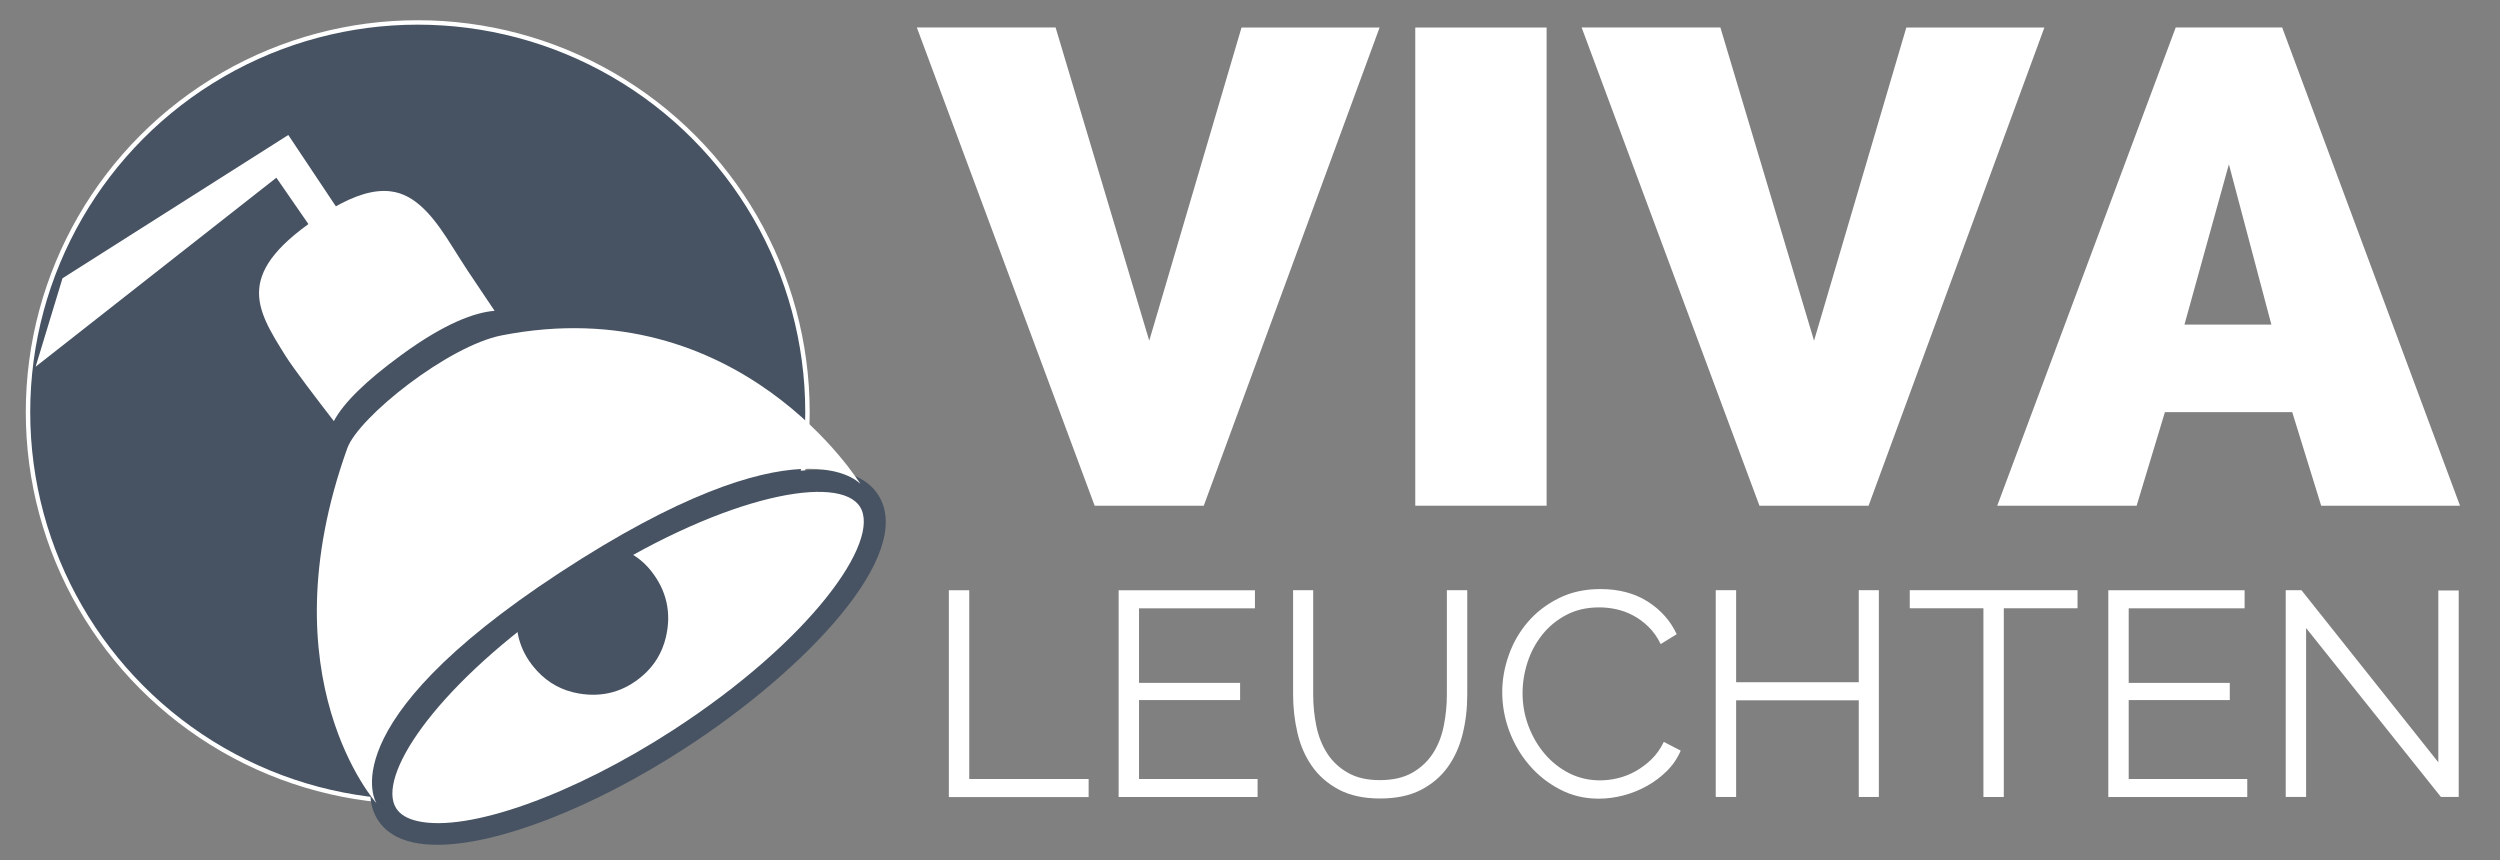
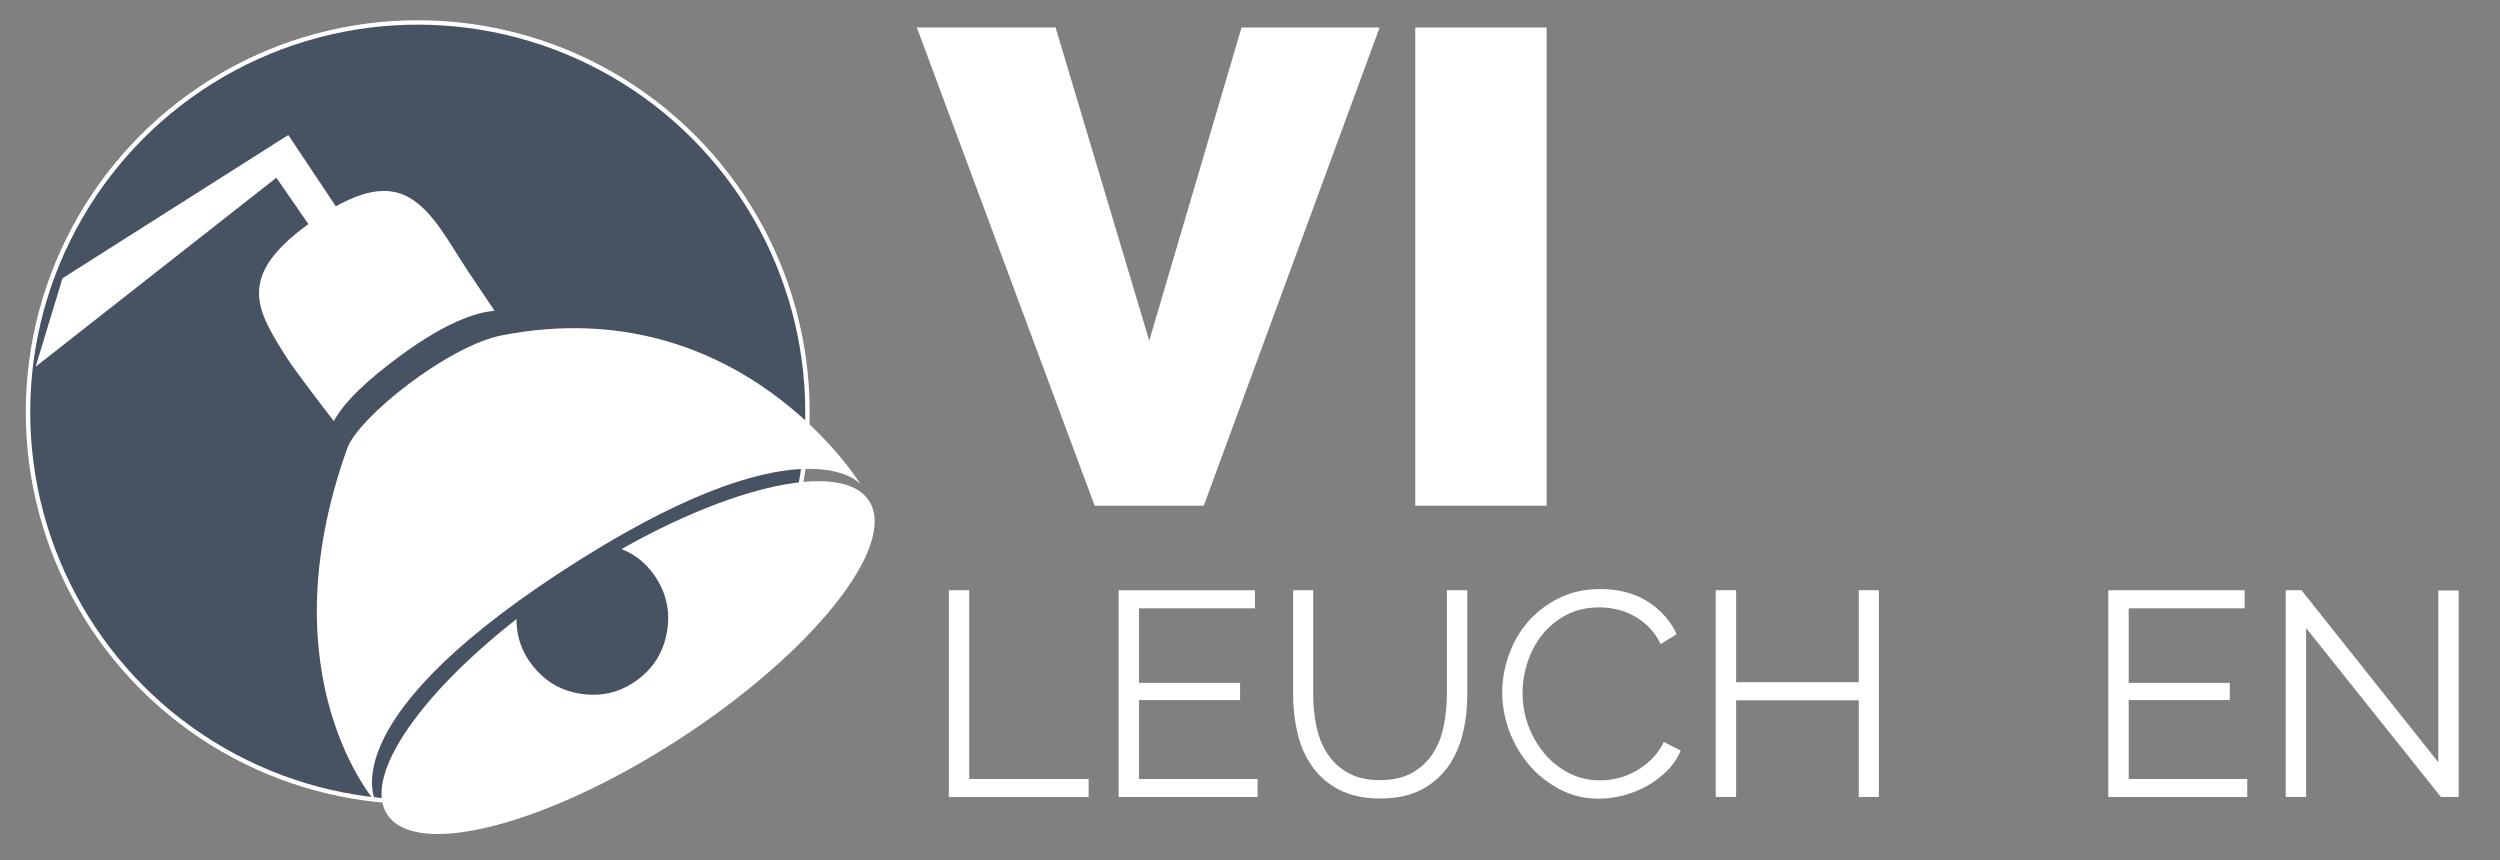
<svg xmlns="http://www.w3.org/2000/svg" version="1.1" id="Laag_1" x="0px" y="0px" viewBox="0 0 423.17 145.57" style="enable-background:new 0 0 423.17 145.57;" xml:space="preserve">
  <rect x="0" y="0" width="423.17" height="145.57" fill="#808080" stroke="none" />
  <style type="text/css">
	.st0{fill:#475363;stroke:#FFFFFF;stroke-width:0.75;stroke-miterlimit:10;}
	.st1{fill:#FFFFFF;}
	.st2{fill:#475363;}
	.st3{display:none;}
	.st4{display:inline;fill:#FFFFFF;}
</style>
  <circle class="st0" cx="70.71" cy="69.77" r="65.97" />
  <g>
    <path class="st1" d="M68.96,61.62c-15.6,11.42-10.9,14.64-10.9,14.64s-9.1-11.53-11.28-15.03c-5.24-8.37-9.83-15.7,6.92-26.55   c13.7-8.88,19.24-2.17,24.48,6.2c2.87,4.59,2.79,4.35,9.63,14.53C87.81,55.41,83.7,50.83,68.96,61.62z" />
    <path class="st2" d="M67.02,84.65l-10-6.87c-0.14-0.09-0.57-0.42-0.93-1.05c-2-2.55-8.94-11.43-10.87-14.52   c-5.31-8.47-10.79-17.23,7.48-29.07c5.83-3.77,10.74-5.16,15.01-4.21c5.54,1.23,8.98,6.09,12.04,10.97   c2.11,3.37,2.62,4.12,5.5,8.39l4.1,6.09l-2.9,2.26c-0.93-0.76-5.86-1.25-16.4,6.46l0,0C59.27,71,59.17,74.25,59.26,74.81   c0.15,0.19,0.24,0.3,0.24,0.31L67.02,84.65z M65.01,32.32c-2.88,0-6.28,1.29-10.31,3.91c-15.23,9.87-11.51,15.8-6.36,24.02   c1.32,2.11,5.34,7.37,8.17,11.03c1.64-3.09,5.4-6.78,11.37-11.15l0,0c7.47-5.47,12.52-7.25,15.84-7.52l-1.52-2.26   c-2.92-4.33-3.43-5.09-5.57-8.5c-2.64-4.21-5.57-8.41-9.72-9.33C66.3,32.39,65.67,32.32,65.01,32.32z" />
  </g>
  <polygon class="st1" points="58.8,37.85 55.16,42.21 46.78,30.08 6.03,62.07 10.58,47.1 48.8,22.85 " />
  <g>
    <path class="st1" d="M178.68,4.66l15.85,53.01l15.62-53.01h23.37L203.76,85.6h-18.47l-30.1-80.95H178.68z" />
    <path class="st1" d="M239.56,85.6V4.66h22.23V85.6H239.56z" />
-     <path class="st1" d="M291.21,4.66l15.85,53.01l15.62-53.01h23.37L316.29,85.6h-18.47l-30.1-80.95H291.21z" />
-     <path class="st1" d="M338.07,85.6l30.21-80.95h18.02l30.1,80.95H392.9L388,69.76h-21.55l-4.79,15.85H338.07z M377.28,27.81   l-7.52,27.13h14.71L377.28,27.81z" />
    <path class="st1" d="M160.61,134.91v-35h3.45v31.95h20.21v3.06H160.61z" />
    <path class="st1" d="M212.87,131.85v3.06h-23.52v-35h23.07v3.06H192.8v12.62h17.11v2.91H192.8v13.36H212.87z" />
    <path class="st1" d="M233.57,132.05c2.2,0,4.03-0.42,5.5-1.26c1.46-0.84,2.63-1.94,3.5-3.3c0.87-1.36,1.48-2.91,1.82-4.66   c0.35-1.74,0.52-3.5,0.52-5.27V99.9h3.45v17.65c0,2.37-0.26,4.61-0.79,6.73c-0.53,2.12-1.37,3.98-2.54,5.6   c-1.17,1.61-2.69,2.89-4.56,3.85c-1.87,0.95-4.16,1.43-6.85,1.43c-2.76,0-5.09-0.5-6.98-1.5c-1.89-1-3.41-2.32-4.56-3.97   c-1.15-1.64-1.97-3.51-2.46-5.62c-0.49-2.1-0.74-4.27-0.74-6.51V99.9h3.4v17.65c0,1.84,0.18,3.63,0.54,5.37   c0.36,1.74,0.98,3.29,1.85,4.63c0.87,1.35,2.03,2.43,3.48,3.25C229.6,131.64,231.4,132.05,233.57,132.05z" />
    <path class="st1" d="M254.28,117.16c0-2.1,0.37-4.19,1.11-6.28c0.74-2.09,1.81-3.95,3.23-5.6c1.41-1.64,3.15-2.99,5.23-4.02   c2.07-1.04,4.42-1.55,7.05-1.55c3.12,0,5.79,0.71,8.01,2.12c2.22,1.41,3.85,3.26,4.9,5.52l-2.71,1.67   c-0.56-1.15-1.24-2.12-2.05-2.91s-1.67-1.43-2.59-1.92s-1.87-0.85-2.86-1.06c-0.99-0.22-1.96-0.32-2.91-0.32   c-2.1,0-3.96,0.43-5.57,1.28c-1.61,0.85-2.97,1.97-4.07,3.35c-1.1,1.38-1.93,2.94-2.49,4.66c-0.56,1.73-0.84,3.48-0.84,5.25   c0,1.94,0.34,3.8,1.01,5.57s1.59,3.34,2.76,4.71c1.17,1.37,2.55,2.45,4.14,3.26c1.59,0.8,3.33,1.2,5.2,1.2c0.99,0,2-0.12,3.03-0.37   s2.04-0.64,3.01-1.19s1.87-1.22,2.69-2.02c0.82-0.8,1.51-1.78,2.07-2.93l2.86,1.48c-0.56,1.31-1.35,2.47-2.37,3.47   c-1.02,1.01-2.15,1.85-3.4,2.54c-1.25,0.69-2.57,1.22-3.97,1.58c-1.4,0.36-2.77,0.54-4.12,0.54c-2.4,0-4.6-0.52-6.61-1.58   c-2-1.05-3.73-2.42-5.18-4.12c-1.45-1.69-2.57-3.61-3.38-5.77C254.68,121.59,254.28,119.4,254.28,117.16z" />
    <path class="st1" d="M318.03,99.9v35h-3.4v-16.36h-20.76v16.36h-3.45v-35h3.45v15.58h20.76V99.9H318.03z" />
-     <path class="st1" d="M351.65,102.96h-12.47v31.95h-3.45v-31.95h-12.47V99.9h28.4V102.96z" />
    <path class="st1" d="M380.39,131.85v3.06h-23.52v-35h23.07v3.06h-19.62v12.62h17.11v2.91h-17.11v13.36H380.39z" />
    <path class="st1" d="M390.35,106.31v28.59h-3.45v-35h2.66l23.17,29.13V99.95h3.45v34.95h-3.01L390.35,106.31z" />
  </g>
  <g>
    <g>
      <g>
        <g>
          <g>
            <path class="st1" d="M92.91,100.72c-19.77,13.95-31.85,29.99-27.42,37.06c4.77,7.63,26.92,1.96,49.47-12.66       c22.55-14.62,36.95-32.65,32.18-40.28c-4.62-7.38-25.51-2.31-47.29,11.28" />
-             <path class="st2" d="M74.01,143c-1.49,0-2.85-0.13-4.07-0.4c-2.78-0.61-4.8-1.91-6.01-3.85c-5.92-9.44,10.33-27.12,27.92-39.54       l2.12,3.01c-20.81,14.69-30.18,29.39-26.92,34.58c0.67,1.07,1.91,1.81,3.69,2.2c8.54,1.9,26.29-4.45,43.22-15.44       c23.16-15.02,35.25-31.95,31.62-37.76c-3.48-5.57-22.31-2.14-44.76,11.87l-1.95-3.13c20.19-12.6,43.79-20.33,49.83-10.69       c6.24,9.97-12.21,29.49-32.74,42.8C100.28,136.83,84.19,143,74.01,143z" />
          </g>
        </g>
      </g>
    </g>
  </g>
  <g>
    <path class="st2" d="M94.03,87.24c0.62,0.69,1.39,1.33,2.34,1.97c1.28,0.85,2.76,1.56,4.68,2.25c0.52,0.19,1.04,0.37,1.55,0.54   c0.77,0.26,1.56,0.53,2.33,0.82c2.12,0.8,3.89,2.07,5.25,3.78c2.67,3.35,3.52,7.16,2.52,11.31c-0.62,2.57-1.93,4.74-3.91,6.45   c-3.13,2.72-6.78,3.73-10.85,3.02c-2.77-0.48-5.13-1.76-7.02-3.81c-2.73-2.95-3.87-6.46-3.38-10.44c0.1-0.83,0.25-1.66,0.39-2.47   c0.08-0.44,0.16-0.9,0.23-1.35c0.22-1.37,0.46-3.18,0.38-5.04c-0.06-1.46-0.25-2.55-0.61-3.54" />
  </g>
  <path class="st1" d="M94.71,96.96c-39.46,25.85-30.98,39.01-30.98,39.01s-18.93-21.1-4.95-60.08c1.89-5.28,17.08-17.35,26.14-19.12  c40.42-7.91,60.74,25.18,60.74,25.18S135.67,70.12,94.71,96.96z" />
  <g class="st3">
    <path class="st4" d="M158.44,69.77V23.62h12.68v35.1h20.93v11.05H158.44z" />
    <path class="st4" d="M192.18,69.77l17.23-46.15h10.27l17.16,46.15h-13.39l-2.79-9.04h-12.29l-2.73,9.04H192.18z M214.54,36.81   l-4.29,15.47h8.38L214.54,36.81z" />
    <path class="st4" d="M275.18,69.77V45.46l-7.74,17.09h-6.76l-7.74-17.09v24.31h-12.67V23.62h13.84l9.95,21.71l10.01-21.71h13.78   v46.15H275.18z" />
    <path class="st4" d="M295.79,69.77V23.62h19.89c2.25,0,4.33,0.47,6.24,1.4c1.91,0.93,3.54,2.15,4.91,3.64   c1.36,1.49,2.44,3.21,3.22,5.13c0.78,1.93,1.17,3.87,1.17,5.82c0,2.04-0.37,4.02-1.1,5.95c-0.74,1.93-1.77,3.64-3.09,5.14   c-1.32,1.5-2.92,2.69-4.81,3.57c-1.88,0.89-3.96,1.33-6.21,1.33h-7.54v14.17H295.79z M308.46,44.55h6.7c0.78,0,1.5-0.36,2.18-1.07   c0.67-0.71,1.01-2,1.01-3.87c0-1.91-0.39-3.21-1.17-3.9c-0.78-0.69-1.56-1.04-2.34-1.04h-6.37V44.55z" />
    <path class="st4" d="M368.98,58.72v11.05h-32.89V23.62h32.3v11.05h-19.63v6.5h16.77v10.27h-16.77v7.28H368.98z" />
    <path class="st4" d="M402.45,38.7c-1.3-0.78-2.64-1.47-4.03-2.08c-1.17-0.52-2.48-1.01-3.93-1.46s-2.87-0.68-4.26-0.68   c-1.13,0-2.03,0.17-2.7,0.52c-0.67,0.35-1.01,0.93-1.01,1.76c0,0.61,0.19,1.1,0.58,1.49c0.39,0.39,0.95,0.75,1.69,1.07   c0.74,0.32,1.64,0.64,2.7,0.94c1.06,0.3,2.26,0.67,3.61,1.1c2.12,0.65,4.04,1.37,5.75,2.15c1.71,0.78,3.17,1.7,4.39,2.76   c1.21,1.06,2.15,2.35,2.79,3.87c0.65,1.52,0.98,3.36,0.98,5.52c0,2.77-0.51,5.1-1.53,6.99c-1.02,1.88-2.36,3.39-4.03,4.52   c-1.67,1.13-3.55,1.94-5.66,2.44c-2.1,0.5-4.21,0.75-6.34,0.75c-1.69,0-3.42-0.13-5.2-0.39c-1.78-0.26-3.54-0.63-5.3-1.11   c-1.75-0.48-3.45-1.04-5.07-1.69c-1.63-0.65-3.13-1.39-4.52-2.21l5.46-11.12c1.52,0.95,3.1,1.8,4.75,2.54   c1.39,0.65,2.96,1.23,4.71,1.75c1.75,0.52,3.54,0.78,5.36,0.78c1.39,0,2.35-0.18,2.89-0.55c0.54-0.37,0.81-0.86,0.81-1.46   c0-0.65-0.27-1.2-0.81-1.66c-0.54-0.46-1.29-0.86-2.24-1.2c-0.95-0.35-2.05-0.69-3.28-1.04c-1.23-0.35-2.55-0.76-3.93-1.24   c-2.04-0.69-3.79-1.44-5.26-2.24c-1.47-0.8-2.69-1.71-3.64-2.73c-0.95-1.02-1.66-2.18-2.11-3.48c-0.46-1.3-0.68-2.79-0.68-4.49   c0-2.56,0.46-4.81,1.4-6.76c0.93-1.95,2.2-3.58,3.8-4.87s3.43-2.29,5.49-2.96c2.06-0.67,4.24-1.01,6.53-1.01   c1.69,0,3.34,0.16,4.94,0.49c1.6,0.33,3.15,0.74,4.65,1.24s2.89,1.04,4.19,1.63s2.47,1.14,3.51,1.66L402.45,38.7z" />
  </g>
  <g class="st3">
    <path class="st4" d="M187.64,119.91v3.72h-28.62v-42.6h28.08v3.72h-23.88v15.36h20.82v3.54h-20.82v16.26H187.64z" />
    <path class="st4" d="M199.76,88.83v34.8h-4.2v-42.6h3.24l28.2,35.46v-35.4h4.2v42.54h-3.66L199.76,88.83z" />
    <path class="st4" d="M241.88,123.63v-42.6h4.2v38.88h24.6v3.72H241.88z" />
    <path class="st4" d="M276.86,123.63v-42.6h4.2v42.6H276.86z" />
    <path class="st4" d="M322.52,117.39c-3.96,4.36-8.52,6.54-13.68,6.54c-2.88,0-5.53-0.62-7.95-1.86c-2.42-1.24-4.52-2.88-6.3-4.92   c-1.78-2.04-3.17-4.35-4.17-6.93s-1.5-5.23-1.5-7.95c0-2.84,0.49-5.56,1.47-8.16c0.98-2.6,2.35-4.89,4.11-6.87   c1.76-1.98,3.84-3.56,6.24-4.74c2.4-1.18,5.02-1.77,7.86-1.77c2.08,0,3.98,0.23,5.7,0.69c1.72,0.46,3.25,1.1,4.59,1.92   c1.34,0.82,2.5,1.8,3.48,2.94c0.98,1.14,1.81,2.39,2.49,3.75l-3.24,2.16c-1.4-2.64-3.22-4.58-5.46-5.82s-4.78-1.86-7.62-1.86   c-2.36,0-4.49,0.5-6.39,1.5c-1.9,1-3.52,2.33-4.86,3.99s-2.37,3.56-3.09,5.7c-0.72,2.14-1.08,4.35-1.08,6.63   c0,2.4,0.41,4.68,1.23,6.84c0.82,2.16,1.95,4.05,3.39,5.67c1.44,1.62,3.13,2.91,5.07,3.87c1.94,0.96,4.05,1.44,6.33,1.44   c2.44,0,4.77-0.57,6.99-1.71c2.22-1.14,4.35-2.95,6.39-5.43v-7.08h-9.48v-3.24h13.02v20.94h-3.54V117.39z" />
    <path class="st4" d="M338.9,88.83v34.8h-4.2v-42.6h3.24l28.2,35.46v-35.4h4.2v42.54h-3.66L338.9,88.83z" />
    <path class="st4" d="M409.63,119.91v3.72h-28.62v-42.6h28.08v3.72h-23.88v15.36h20.82v3.54h-20.82v16.26H409.63z" />
  </g>
  <g class="st3">
    <path class="st4" d="M159.19,71.28V25.84h12.48V60.4h20.61v10.88H159.19z" />
    <path class="st4" d="M192.41,71.28l16.96-45.44h10.11l16.9,45.44h-13.18l-2.75-8.9h-12.1l-2.69,8.9H192.41z M214.42,38.83   l-4.22,15.23h8.26L214.42,38.83z" />
    <path class="st4" d="M274.14,71.28V47.35l-7.62,16.83h-6.66l-7.62-16.83v23.94h-12.48V25.84h13.63l9.79,21.38l9.86-21.38h13.57   v45.44H274.14z" />
    <path class="st4" d="M294.42,71.28V25.84h19.58c2.22,0,4.27,0.46,6.14,1.38c1.88,0.92,3.49,2.11,4.83,3.58   c1.34,1.47,2.4,3.16,3.17,5.06c0.77,1.9,1.15,3.81,1.15,5.73c0,2.01-0.36,3.96-1.09,5.86c-0.73,1.9-1.74,3.58-3.04,5.06   c-1.3,1.47-2.88,2.65-4.74,3.52c-1.86,0.88-3.89,1.31-6.11,1.31h-7.42v13.95H294.42z M306.9,46.45h6.59c0.77,0,1.48-0.35,2.14-1.06   c0.66-0.7,0.99-1.97,0.99-3.81c0-1.88-0.38-3.16-1.15-3.84c-0.77-0.68-1.54-1.02-2.3-1.02h-6.27V46.45z" />
    <path class="st4" d="M326.17,71.28l16.96-45.44h10.11l16.9,45.44h-13.18l-2.75-8.9h-12.1l-2.69,8.9H326.17z M348.18,38.83   l-4.22,15.23h8.26L348.18,38.83z" />
    <path class="st4" d="M373.53,71.28V25.84h20.86c2.22,0,4.27,0.46,6.14,1.38c1.88,0.92,3.49,2.11,4.83,3.58   c1.34,1.47,2.4,3.16,3.17,5.06c0.77,1.9,1.15,3.81,1.15,5.73c0,2.65-0.58,5.11-1.73,7.39s-2.75,4.15-4.8,5.6l10.24,16.7h-14.08   l-8.64-13.95h-4.67v13.95H373.53z M386.01,46.45h7.87c0.77,0,1.48-0.43,2.14-1.28c0.66-0.85,0.99-2.05,0.99-3.58   c0-1.58-0.38-2.78-1.15-3.62c-0.77-0.83-1.54-1.25-2.3-1.25h-7.55V46.45z" />
    <path class="st4" d="M413.01,71.28l16.96-45.44h10.11l16.9,45.44H443.8l-2.75-8.9h-12.1l-2.69,8.9H413.01z M435.03,38.83   l-4.22,15.23h8.26L435.03,38.83z" />
    <path class="st4" d="M487.57,40.69c-1.28-0.77-2.6-1.45-3.97-2.05c-1.15-0.51-2.44-0.99-3.87-1.44c-1.43-0.45-2.83-0.67-4.19-0.67   c-1.11,0-1.99,0.17-2.66,0.51c-0.66,0.34-0.99,0.92-0.99,1.73c0,0.6,0.19,1.09,0.58,1.47c0.38,0.38,0.94,0.74,1.66,1.06   c0.72,0.32,1.61,0.63,2.66,0.93c1.04,0.3,2.23,0.66,3.55,1.09c2.09,0.64,3.98,1.34,5.66,2.11c1.68,0.77,3.13,1.68,4.32,2.72   c1.19,1.05,2.11,2.31,2.75,3.81c0.64,1.49,0.96,3.31,0.96,5.44c0,2.73-0.5,5.02-1.5,6.88c-1,1.86-2.33,3.34-3.97,4.45   c-1.64,1.11-3.5,1.91-5.57,2.4s-4.15,0.74-6.24,0.74c-1.66,0-3.37-0.13-5.12-0.38c-1.75-0.26-3.49-0.62-5.22-1.09   c-1.73-0.47-3.39-1.02-4.99-1.66c-1.6-0.64-3.08-1.37-4.45-2.18l5.38-10.94c1.49,0.94,3.05,1.77,4.67,2.5   c1.37,0.64,2.91,1.22,4.64,1.73c1.73,0.51,3.49,0.77,5.28,0.77c1.37,0,2.31-0.18,2.85-0.54c0.53-0.36,0.8-0.84,0.8-1.44   c0-0.64-0.27-1.18-0.8-1.63c-0.53-0.45-1.27-0.84-2.21-1.18c-0.94-0.34-2.02-0.68-3.23-1.02c-1.22-0.34-2.51-0.75-3.87-1.22   c-2.01-0.68-3.73-1.42-5.18-2.21c-1.45-0.79-2.65-1.69-3.58-2.69c-0.94-1-1.63-2.14-2.08-3.42c-0.45-1.28-0.67-2.75-0.67-4.42   c0-2.52,0.46-4.74,1.38-6.66c0.92-1.92,2.17-3.52,3.74-4.8c1.58-1.28,3.38-2.25,5.41-2.91c2.03-0.66,4.17-0.99,6.43-0.99   c1.66,0,3.28,0.16,4.86,0.48c1.58,0.32,3.1,0.73,4.58,1.22c1.47,0.49,2.85,1.02,4.13,1.6c1.28,0.58,2.43,1.12,3.46,1.63   L487.57,40.69z" />
  </g>
  <g class="st3">
    <path class="st4" d="M189.25,121.24v3.72h-28.62v-42.6h28.08v3.72h-23.88v15.36h20.82v3.54h-20.82v16.26H189.25z" />
    <path class="st4" d="M201.37,90.16v34.8h-4.2v-42.6h3.24l28.2,35.46v-35.4h4.2v42.54h-3.66L201.37,90.16z" />
    <path class="st4" d="M243.49,124.96v-42.6h4.2v38.88h24.6v3.72H243.49z" />
    <path class="st4" d="M278.47,124.96v-42.6h4.2v42.6H278.47z" />
    <path class="st4" d="M297.55,90.16v34.8h-4.2v-42.6h3.24l28.2,35.46v-35.4h4.2v42.54h-3.66L297.55,90.16z" />
    <path class="st4" d="M368.29,121.24v3.72h-28.62v-42.6h28.08v3.72h-23.88v15.36h20.82v3.54h-20.82v16.26H368.29z" />
    <path class="st4" d="M389.41,82.36h3.54l17.7,42.6h-4.44l-5.52-13.32h-19.14l-5.46,13.32h-4.5L389.41,82.36z M399.73,108.34   l-8.58-21.06l-8.7,21.06H399.73z" />
    <path class="st4" d="M415.33,124.96v-5.88h3.54v5.88H415.33z" />
    <path class="st4" d="M456.72,121.24v3.72H428.1v-42.6h28.08v3.72H432.3v15.36h20.82v3.54H432.3v16.26H456.72z" />
    <path class="st4" d="M488.64,90.34c-1.2-1.36-2.8-2.46-4.8-3.3c-2-0.84-4.28-1.26-6.84-1.26c-3.76,0-6.5,0.71-8.22,2.13   s-2.58,3.35-2.58,5.79c0,1.28,0.23,2.33,0.69,3.15c0.46,0.82,1.17,1.53,2.13,2.13c0.96,0.6,2.19,1.12,3.69,1.56   s3.27,0.88,5.31,1.32c2.28,0.48,4.33,1.02,6.15,1.62c1.82,0.6,3.37,1.35,4.65,2.25c1.28,0.9,2.26,1.99,2.94,3.27   c0.68,1.28,1.02,2.88,1.02,4.8c0,1.96-0.38,3.66-1.14,5.1c-0.76,1.44-1.82,2.64-3.18,3.6c-1.36,0.96-2.98,1.67-4.86,2.13   c-1.88,0.46-3.94,0.69-6.18,0.69c-6.6,0-12.3-2.06-17.1-6.18l2.1-3.42c0.76,0.8,1.67,1.56,2.73,2.28c1.06,0.72,2.24,1.35,3.54,1.89   c1.3,0.54,2.69,0.96,4.17,1.26c1.48,0.3,3.04,0.45,4.68,0.45c3.4,0,6.05-0.61,7.95-1.83c1.9-1.22,2.85-3.07,2.85-5.55   c0-1.32-0.27-2.43-0.81-3.33s-1.35-1.68-2.43-2.34s-2.42-1.23-4.02-1.71c-1.6-0.48-3.46-0.96-5.58-1.44   c-2.24-0.52-4.2-1.06-5.88-1.62c-1.68-0.56-3.1-1.26-4.26-2.1s-2.03-1.85-2.61-3.03c-0.58-1.18-0.87-2.63-0.87-4.35   c0-1.96,0.37-3.71,1.11-5.25c0.74-1.54,1.79-2.82,3.15-3.84c1.36-1.02,2.96-1.8,4.8-2.34c1.84-0.54,3.88-0.81,6.12-0.81   c2.84,0,5.37,0.43,7.59,1.29c2.22,0.86,4.23,2.07,6.03,3.63L488.64,90.34z" />
  </g>
</svg>